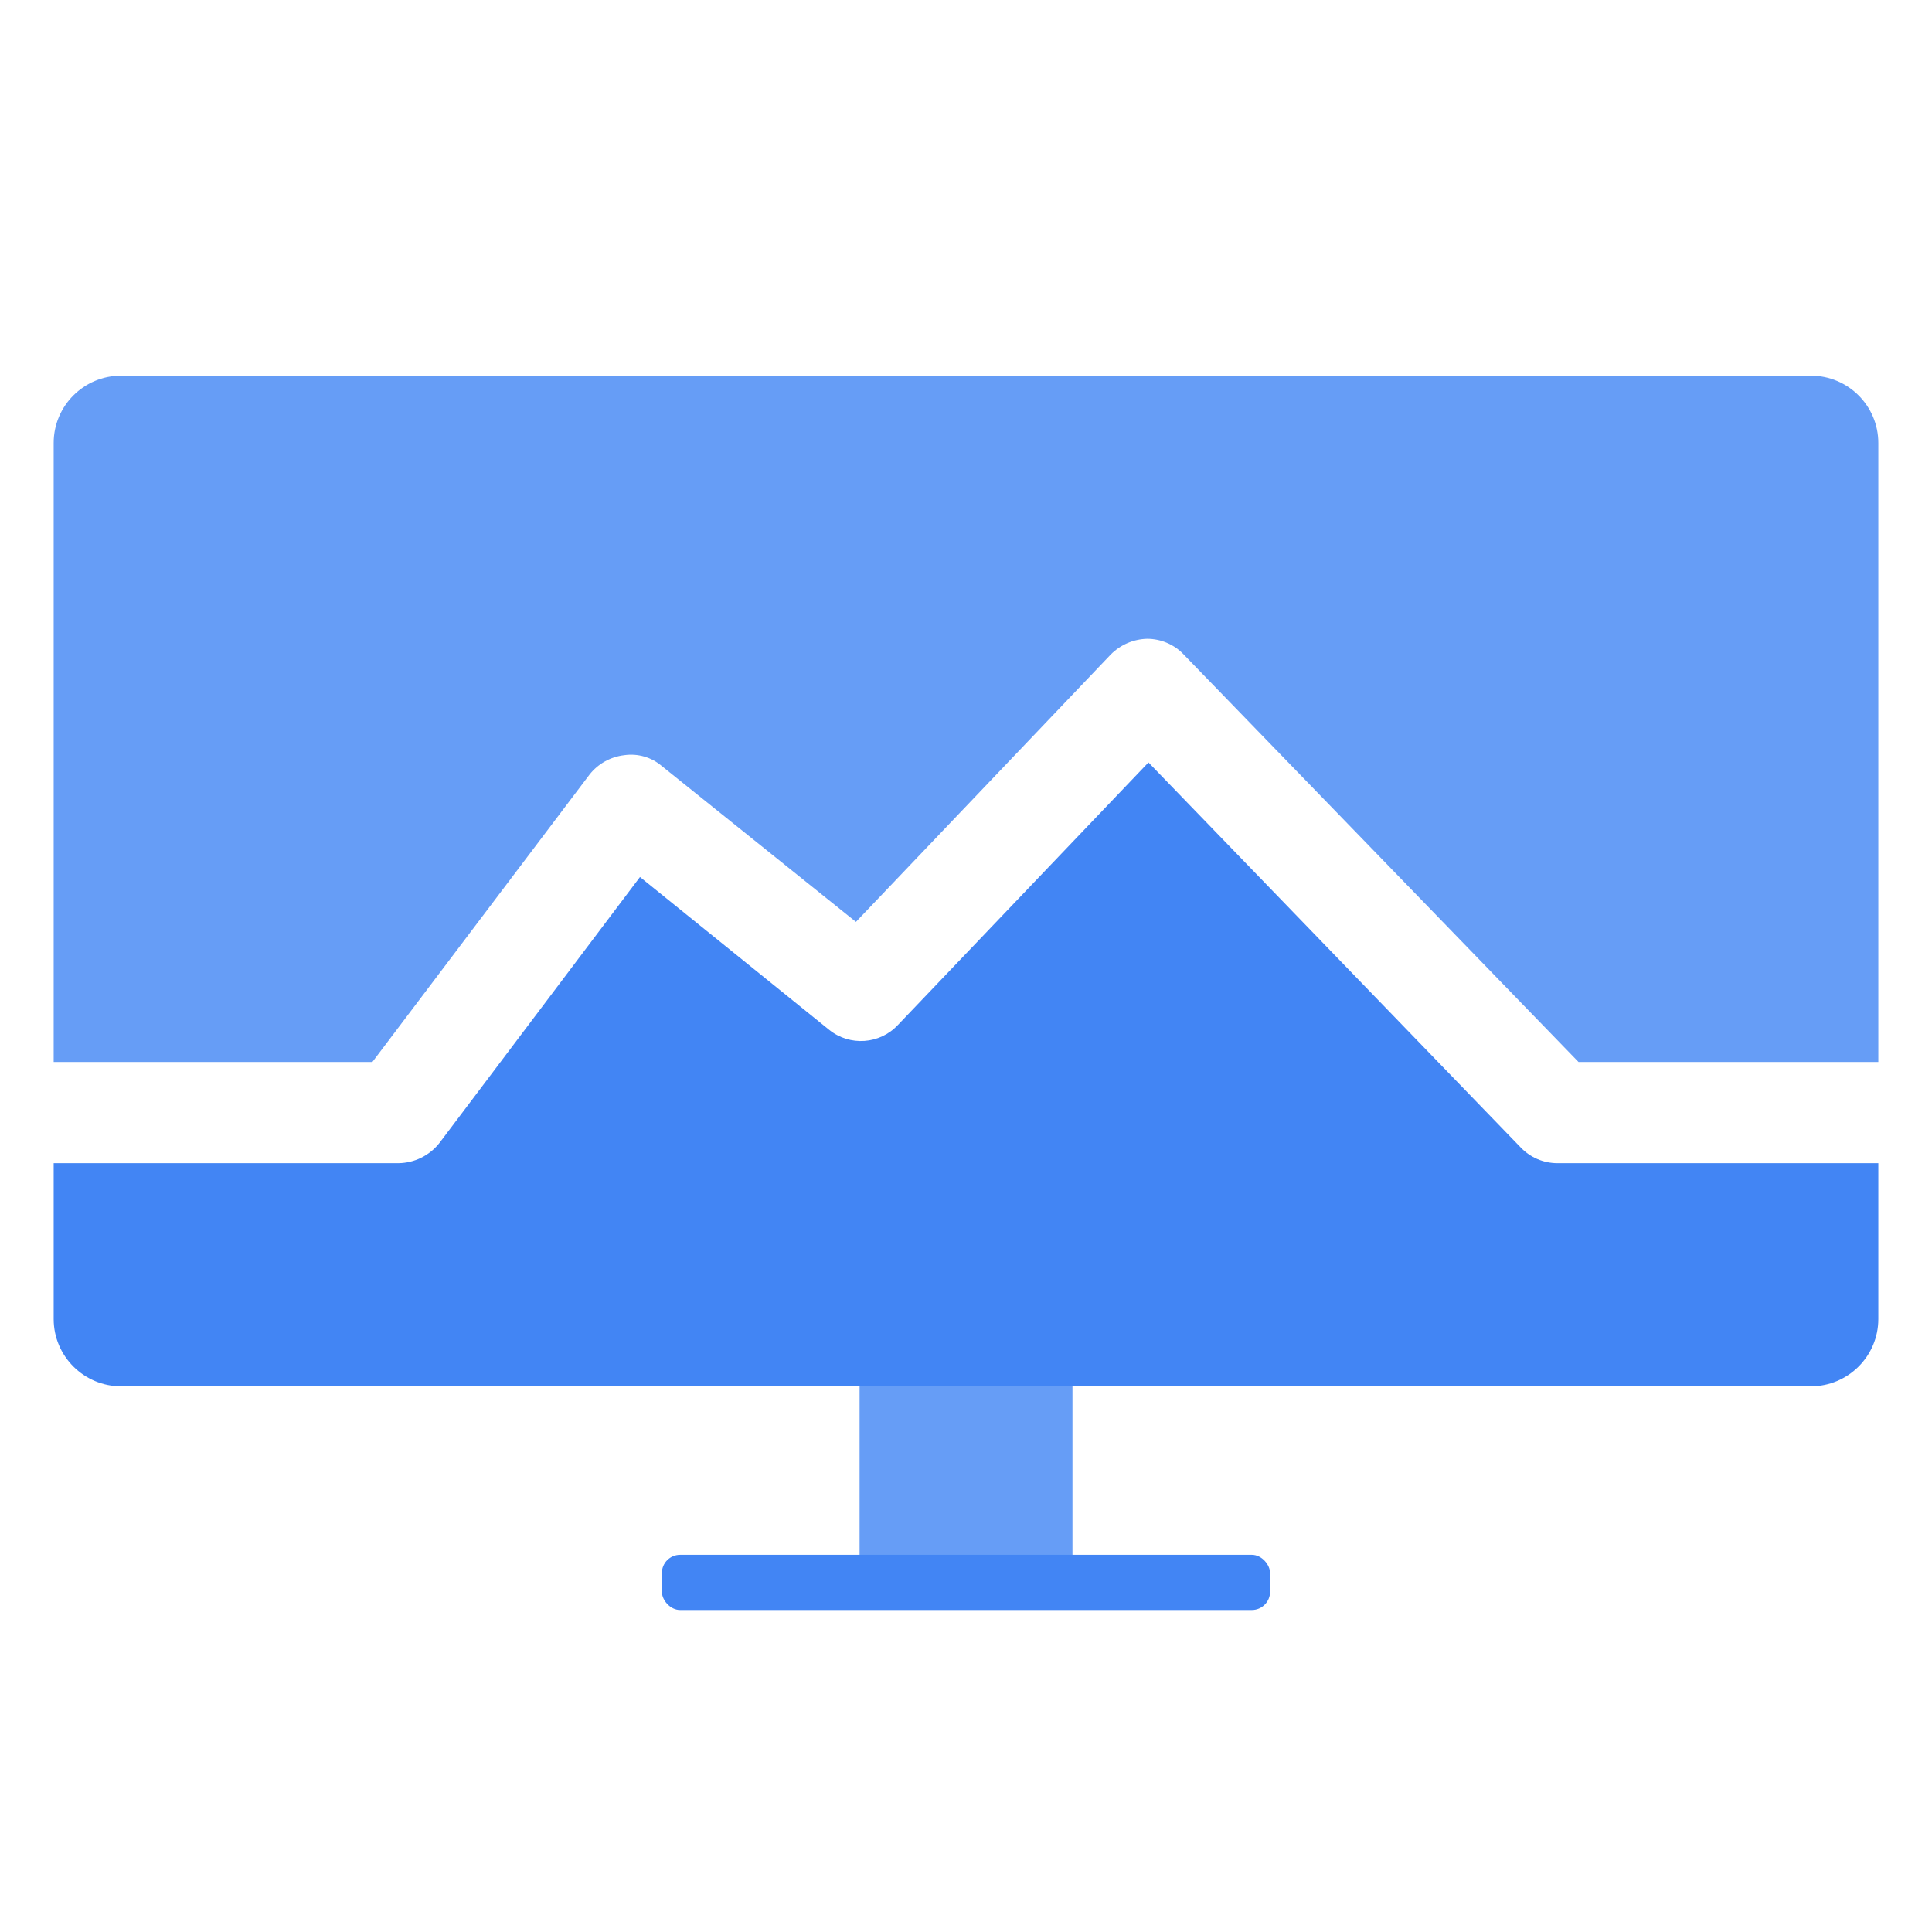
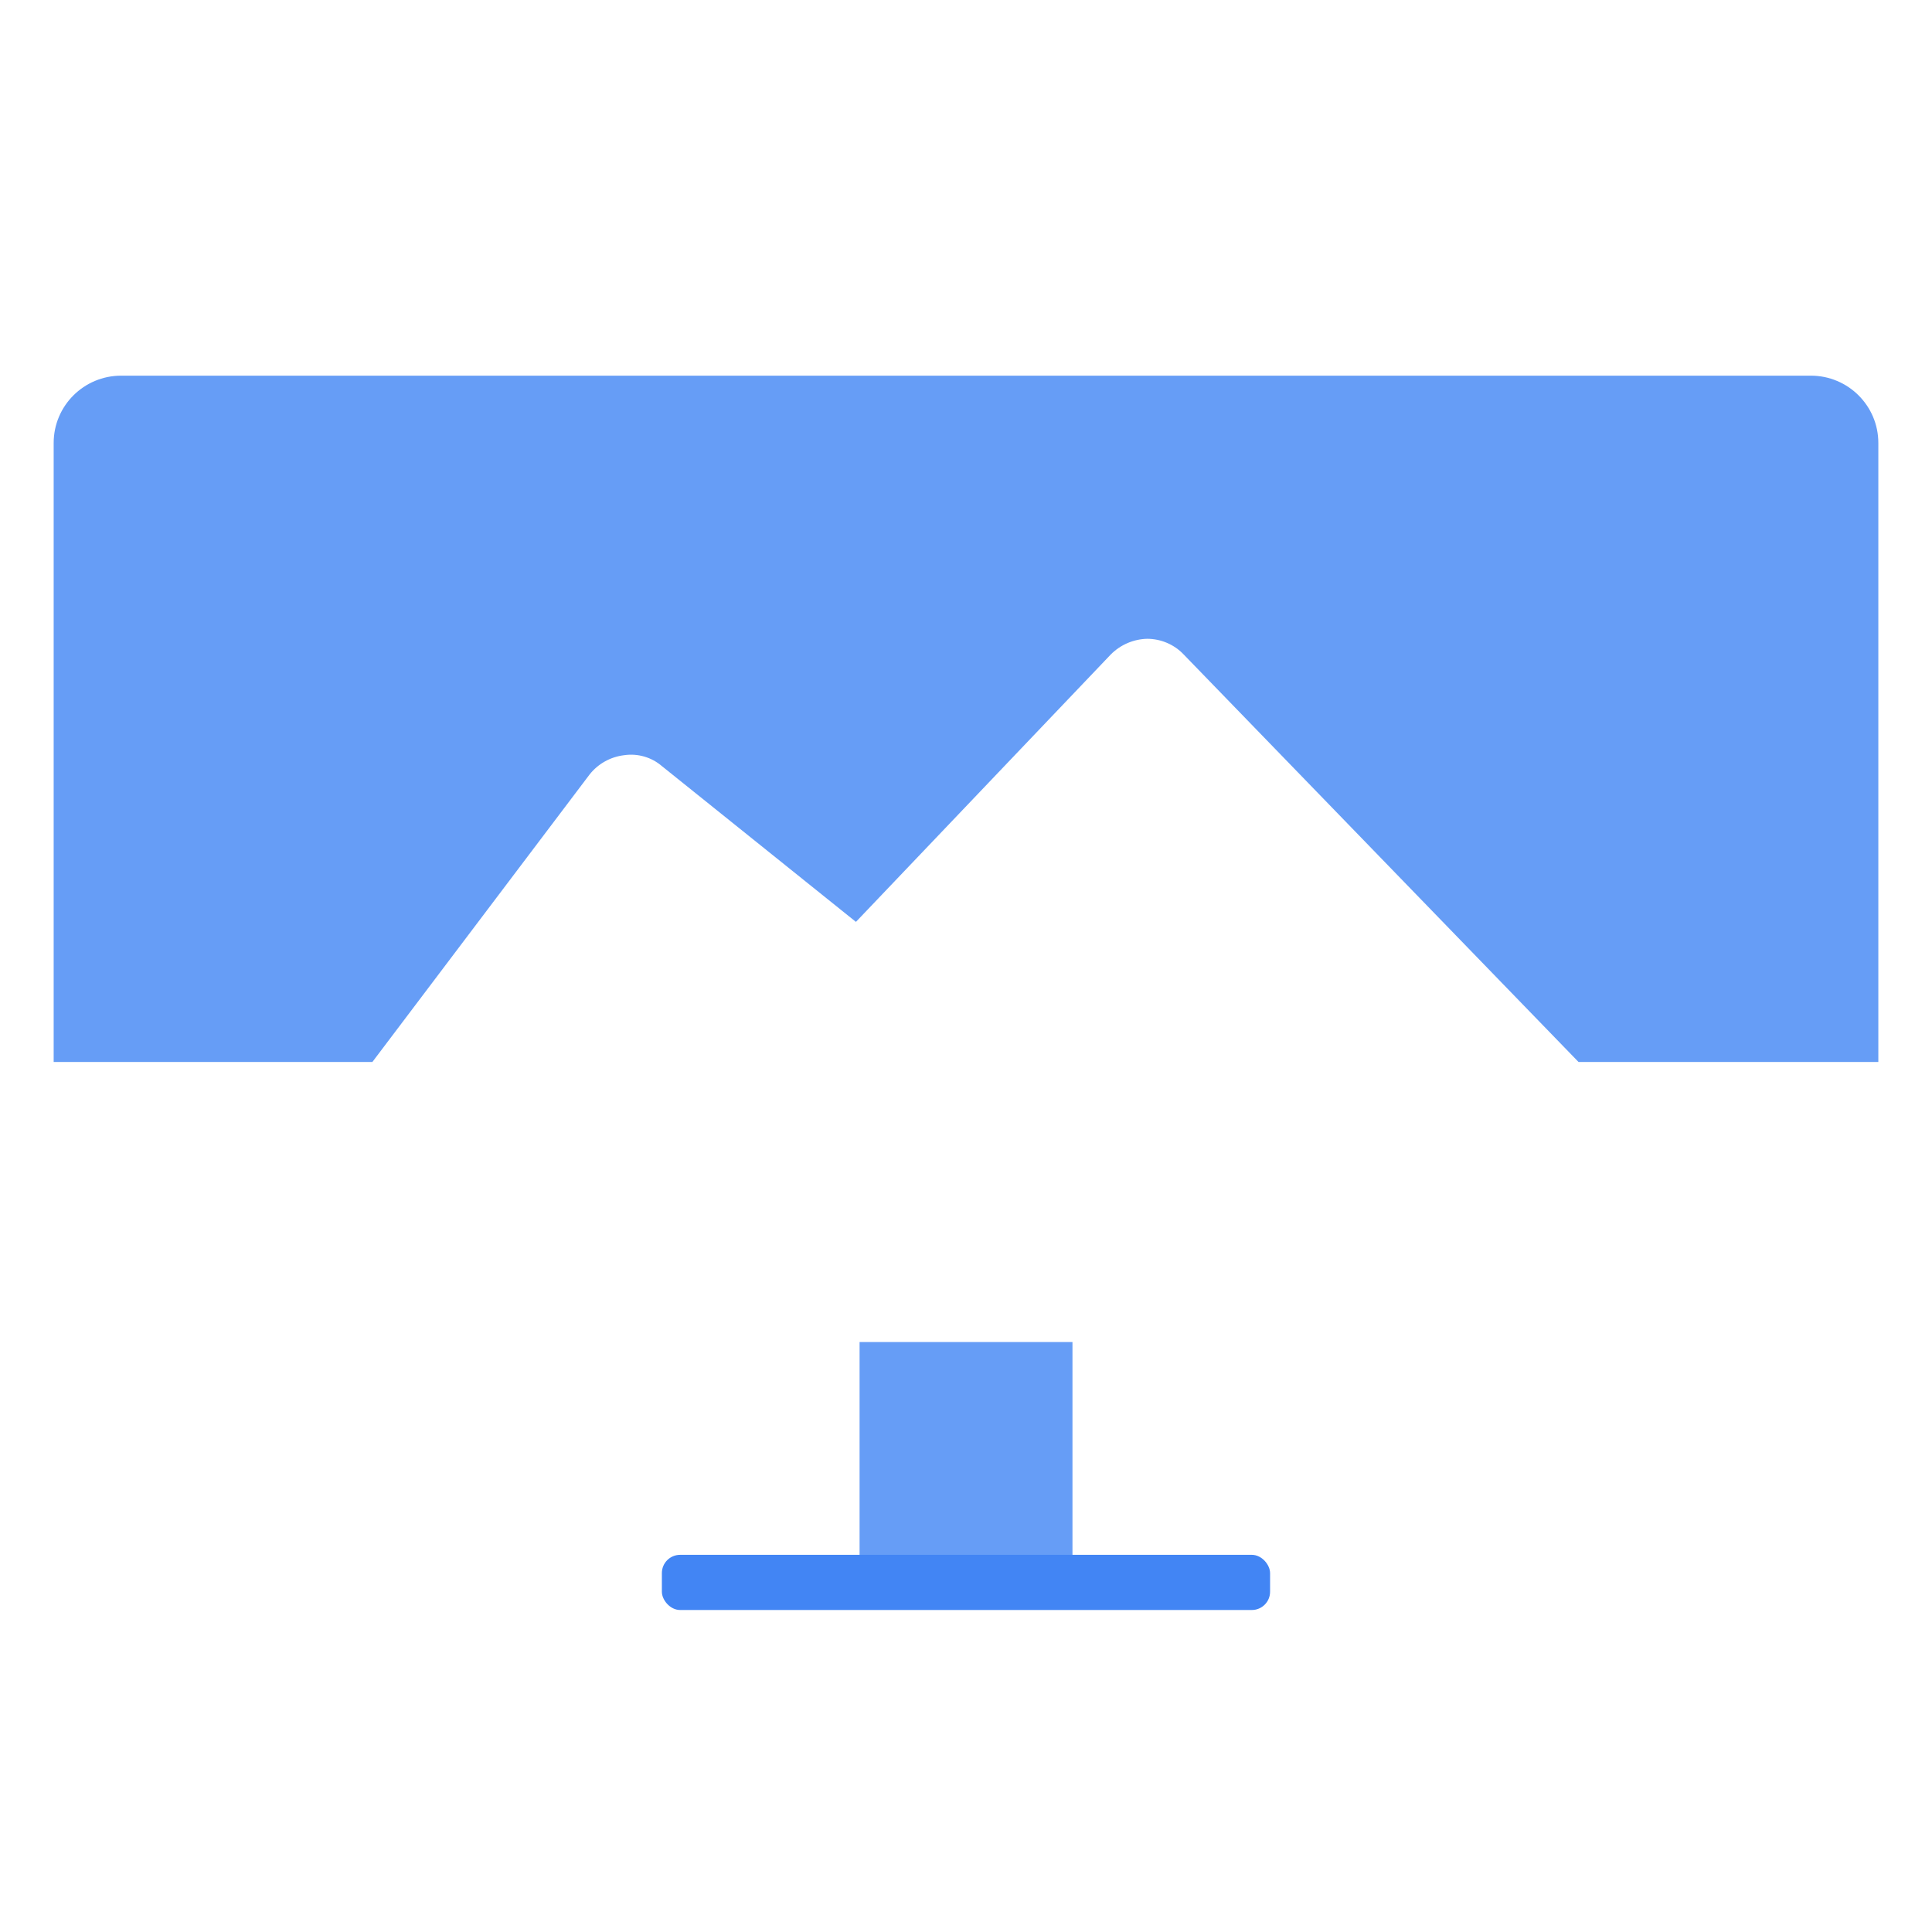
<svg xmlns="http://www.w3.org/2000/svg" width="36px" height="36px" viewBox="0 0 36 36" version="1.1">
  <title>Cloud Monitoring</title>
  <g id="Page-1" stroke="none" stroke-width="1" fill="none" fill-rule="evenodd">
    <g id="Cloud-Monitoring">
      <rect id="Rectangle-Copy-23" x="0" y="0" width="36" height="36" />
      <g id="cloud-monitoring-36-color" transform="translate(1, 7)" fill-rule="nonzero">
        <rect id="Rectangle" fill="#669DF6" x="15.017" y="18.007" width="3.967" height="4.473" />
-         <path d="M28.016,14.674 C27.759,14.673 27.513,14.567 27.336,14.381 L20.4,7.207 L15.731,12.099 C15.394,12.46 14.834,12.499 14.45,12.189 L10.925,9.342 L7.185,14.302 C7.001,14.533 6.722,14.67 6.426,14.674 L0,14.674 L0,17.578 C0,18.27 0.563,18.832 1.258,18.832 L32.742,18.832 C33.437,18.832 34,18.27 34,17.578 L34,14.674 L28.016,14.674 Z" id="Path" fill="#4285F4" />
        <path d="M5.939,12.788 L9.985,7.433 C10.143,7.232 10.376,7.102 10.631,7.072 C10.883,7.035 11.14,7.109 11.333,7.275 L14.949,10.178 L19.697,5.196 C19.877,5.014 20.121,4.909 20.377,4.903 L20.377,4.903 C20.635,4.904 20.881,5.01 21.057,5.196 L28.413,12.788 L34,12.788 L34,1.254 C34,0.561 33.437,0 32.742,0 L1.258,0 C0.563,0 0,0.561 0,1.254 L0,12.788 L5.939,12.788 Z" id="Path" fill="#669DF6" />
        <rect id="Rectangle" fill="#4285F4" x="11.333" y="21.972" width="11.333" height="1.028" rx="0.34" />
      </g>
    </g>
  </g>
</svg>